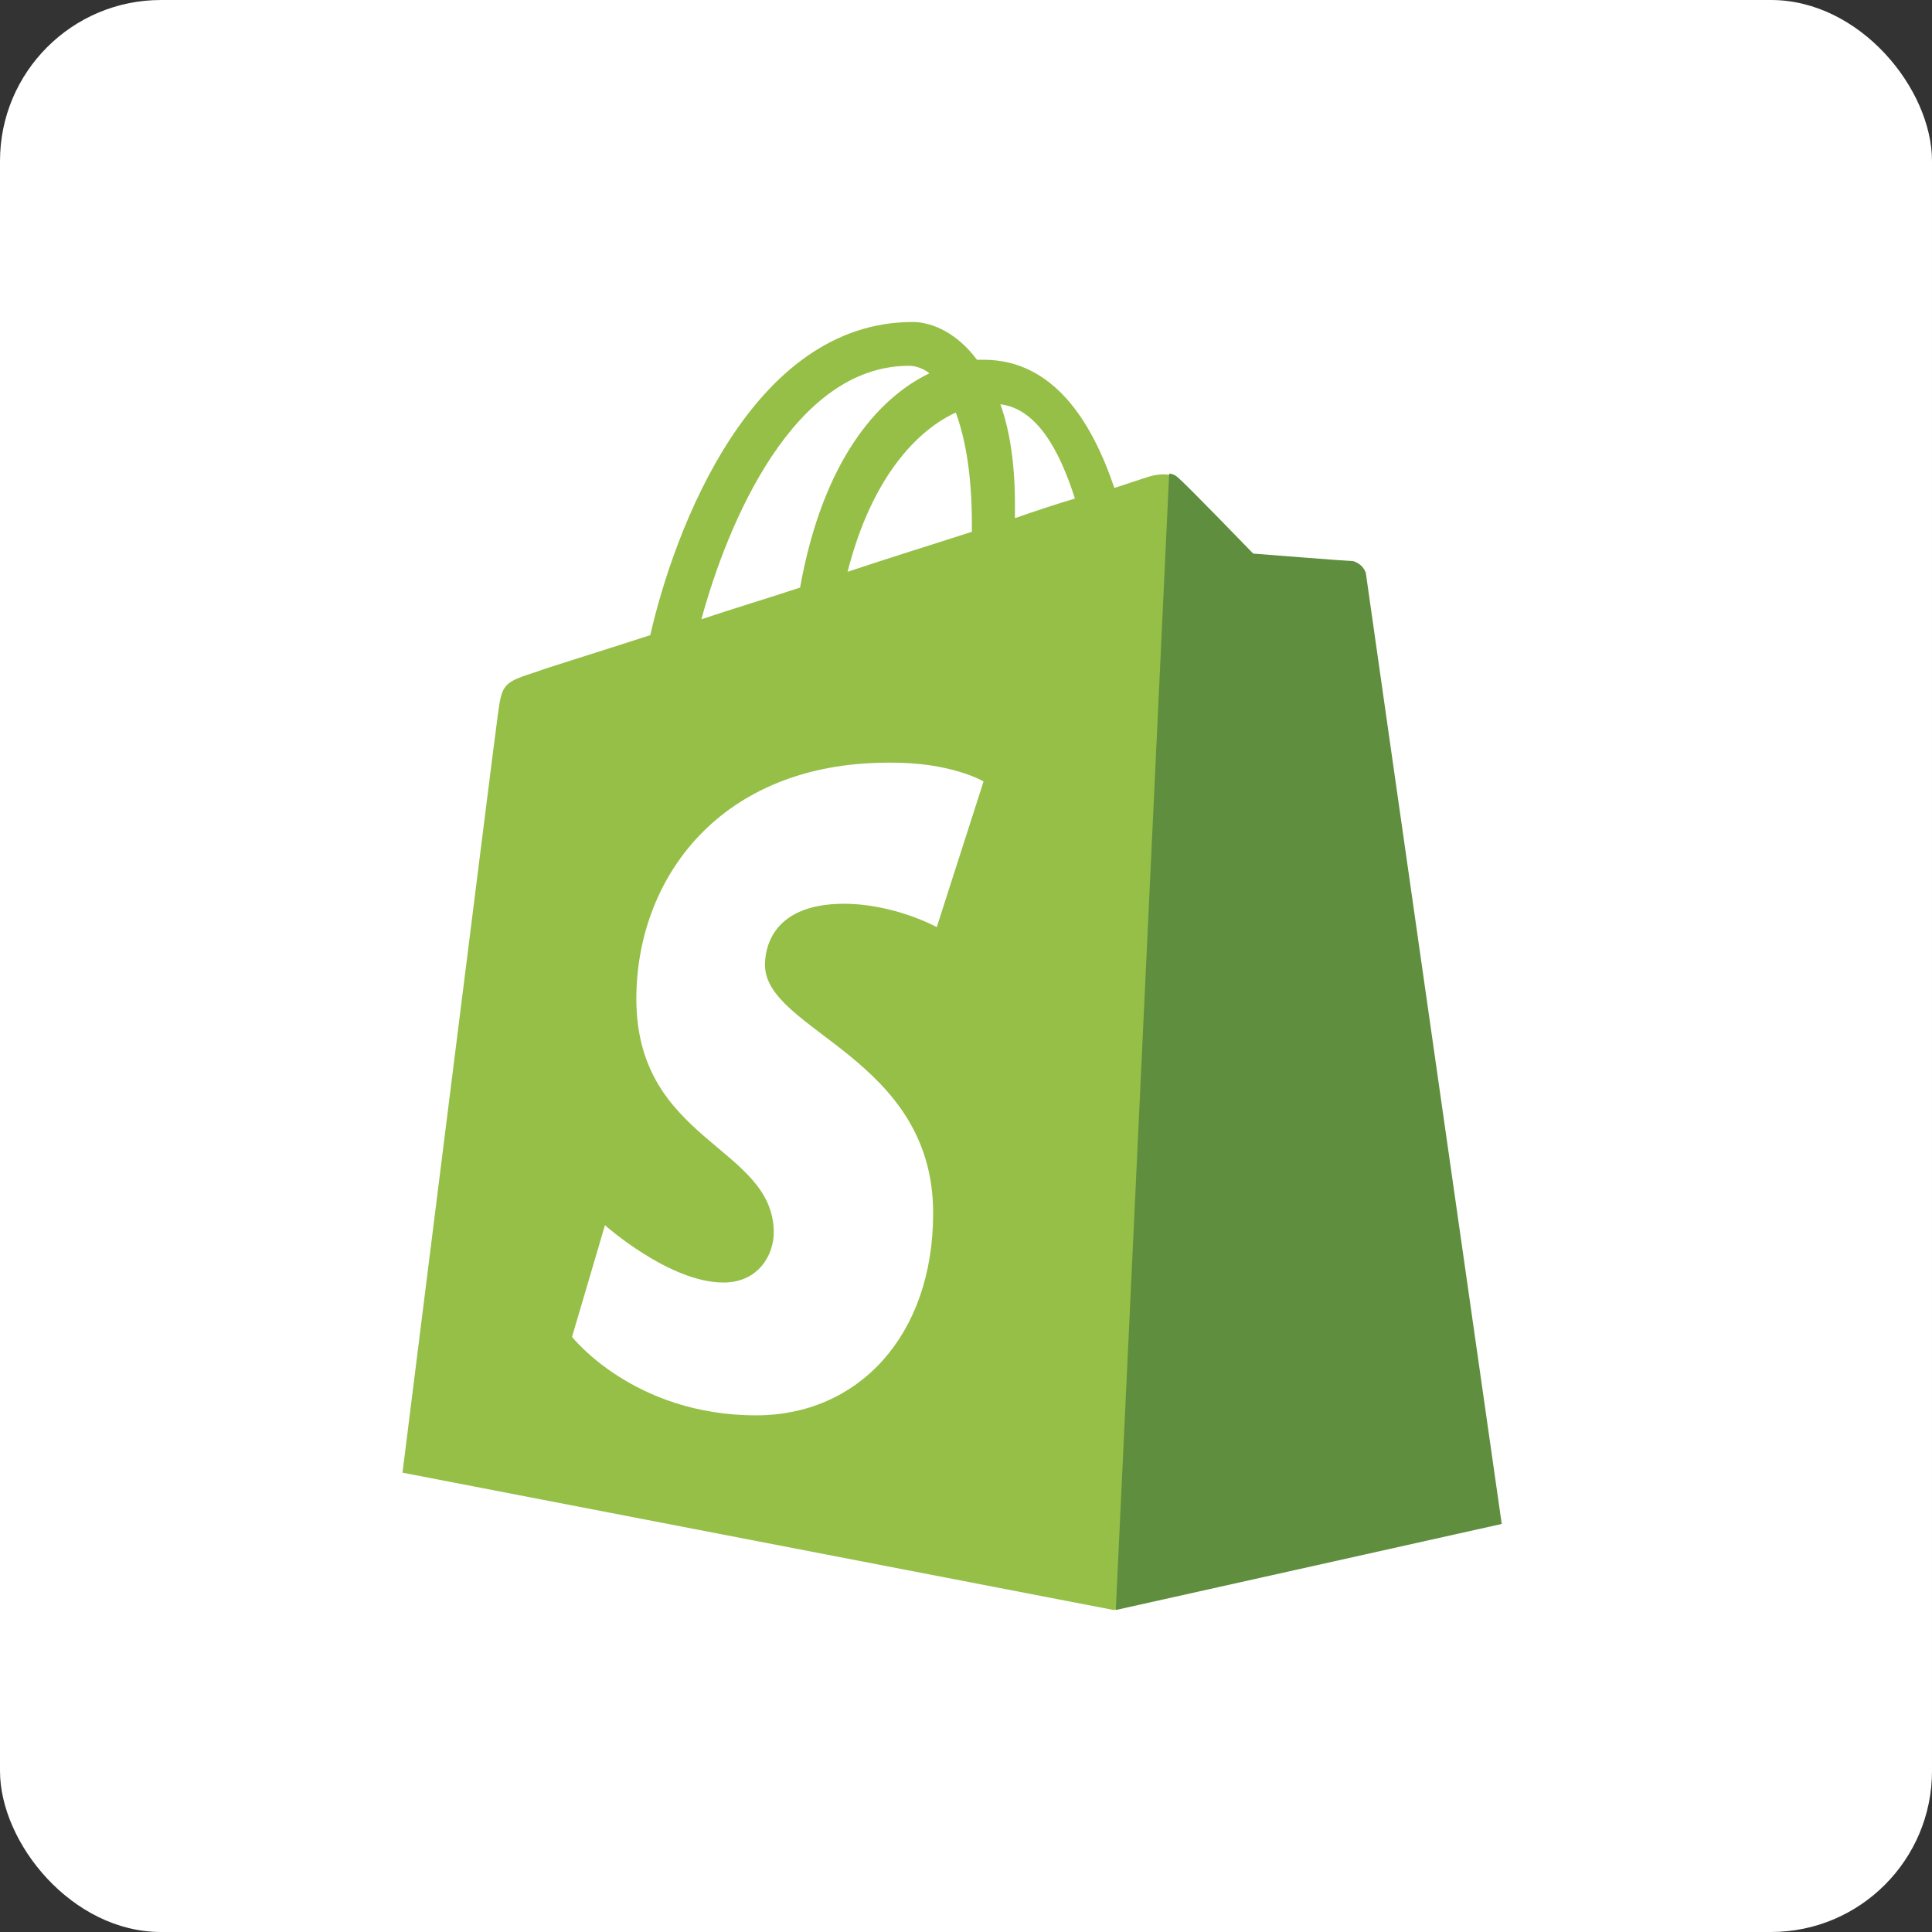
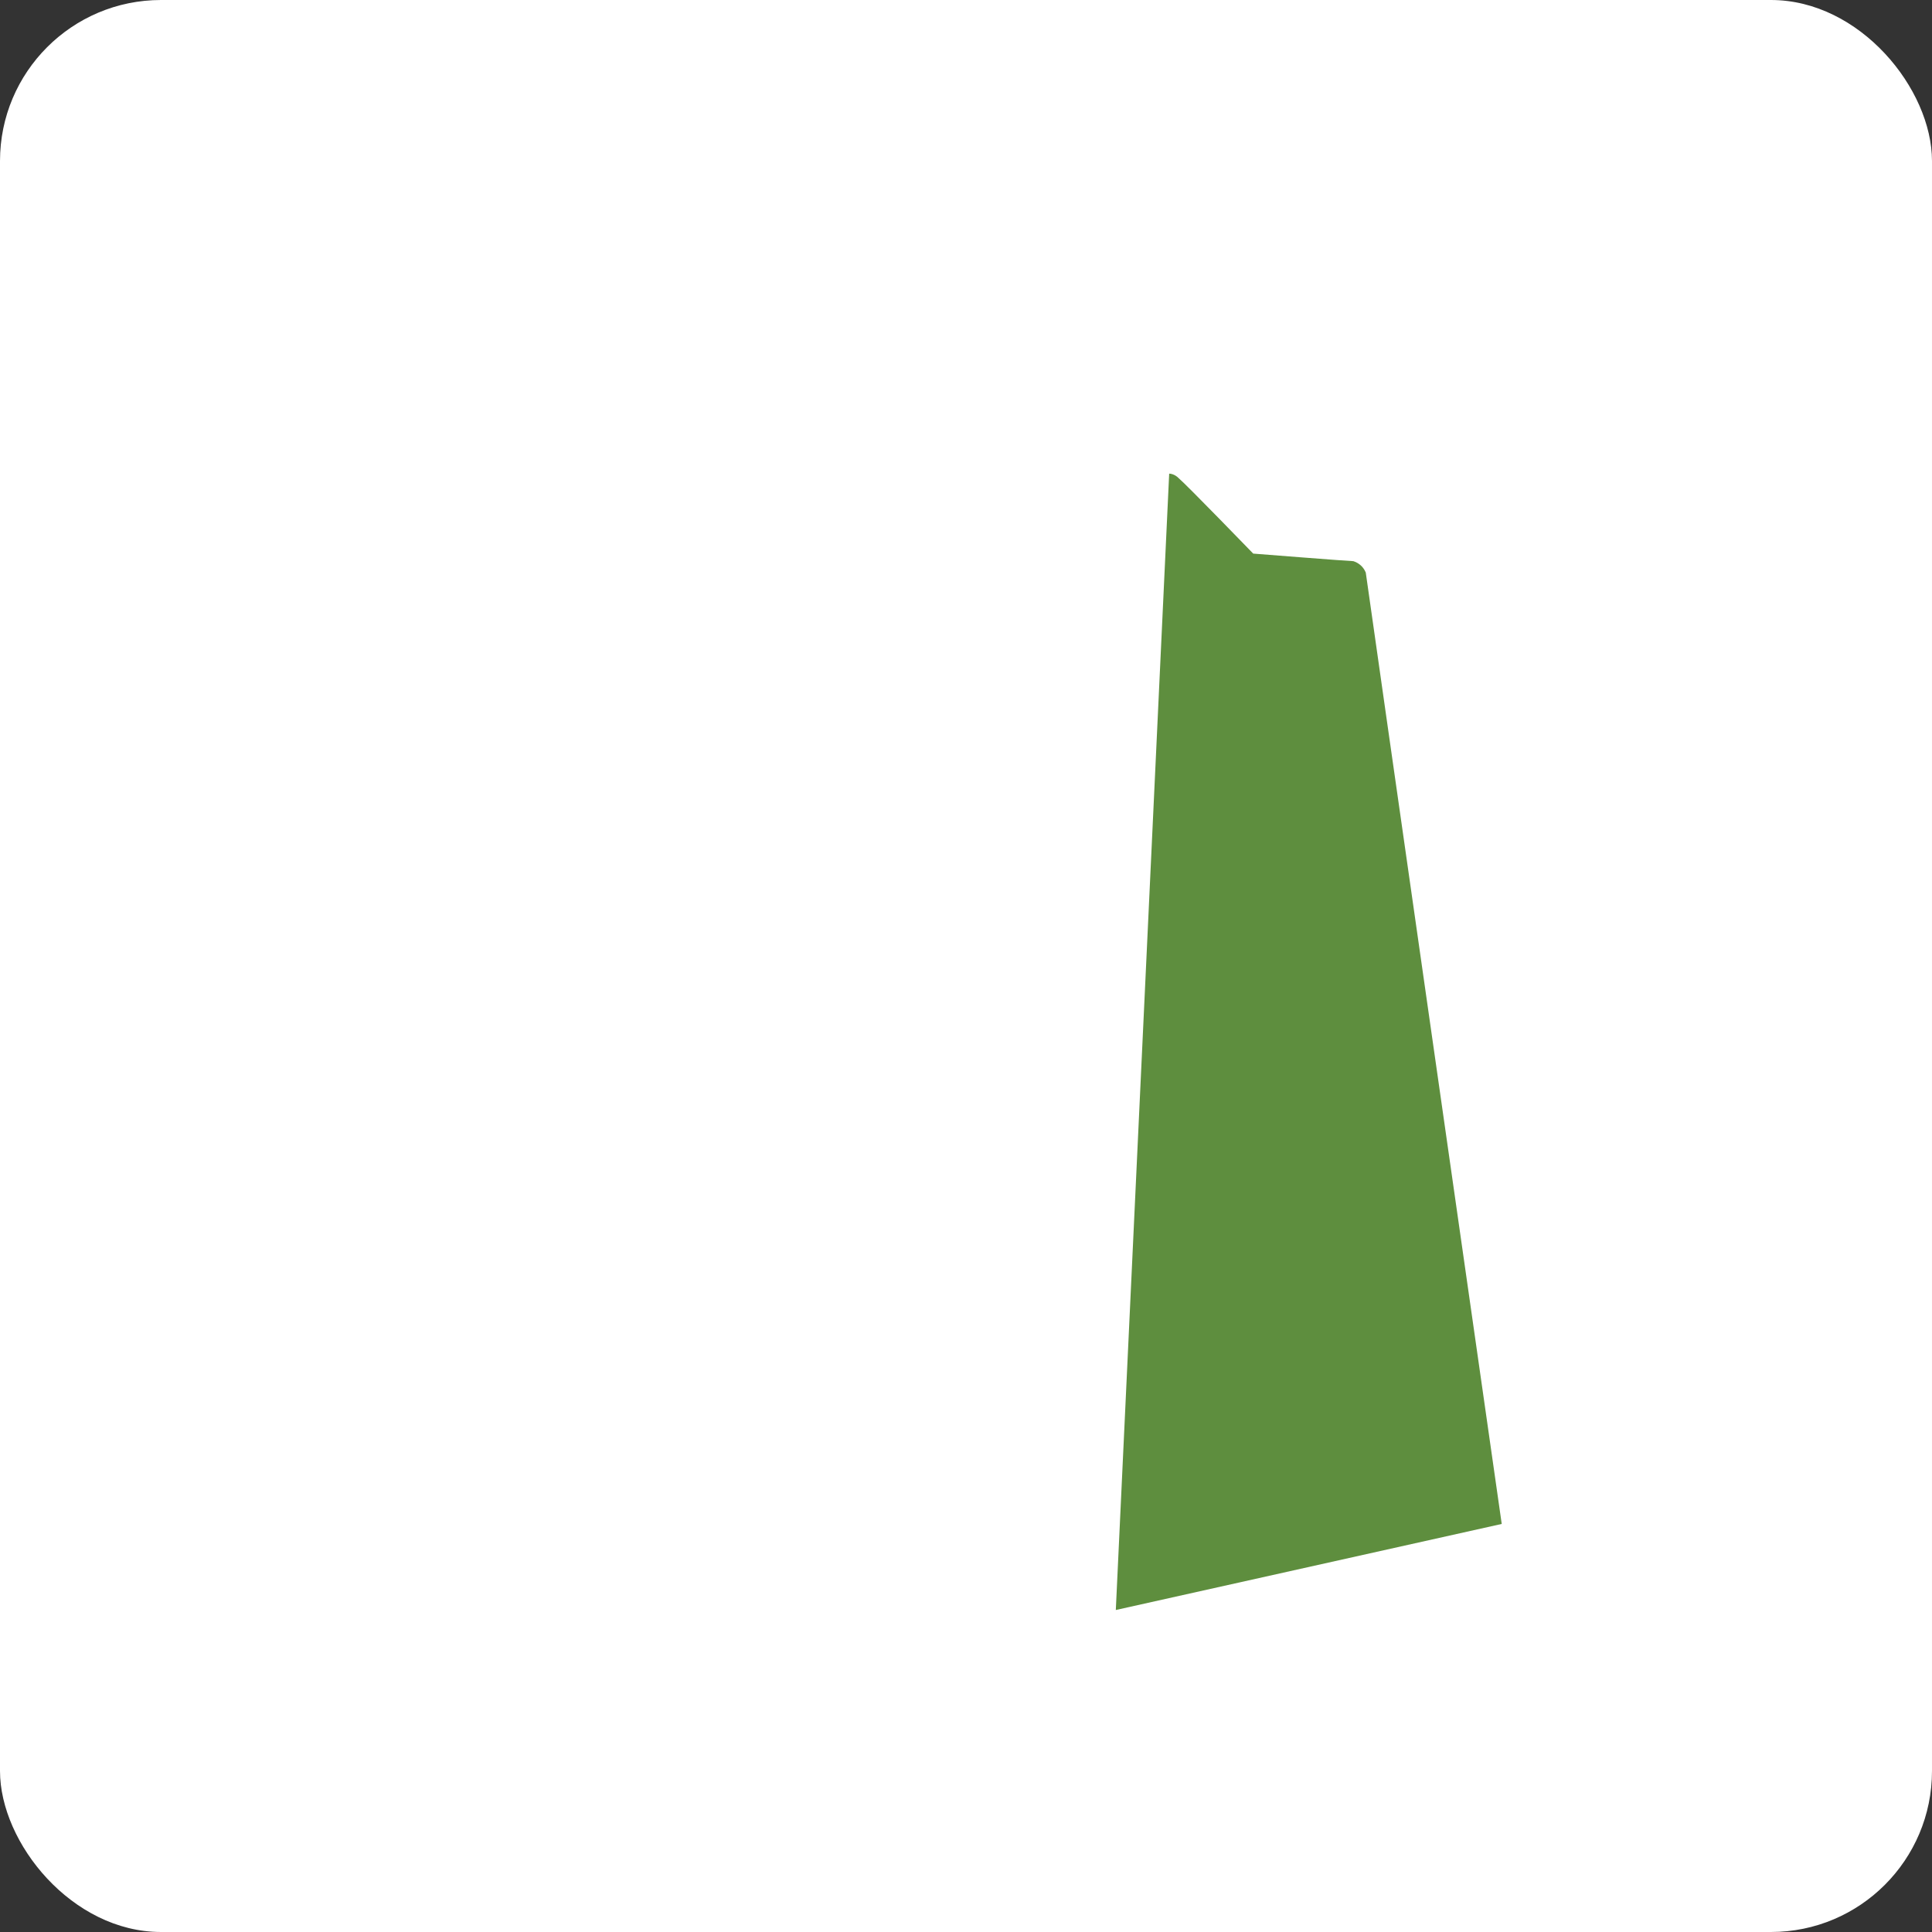
<svg xmlns="http://www.w3.org/2000/svg" width="24" height="24" viewBox="0 0 24 24" fill="none">
  <rect x="0" y="0" width="24" height="24" fill="#333333" stroke="none" />
  <rect width="24" height="24" rx="2" fill="white" />
-   <path d="M16.948 7.112C16.939 7.028 16.867 6.99 16.812 6.99C16.758 6.99 15.568 6.896 15.568 6.896C15.568 6.896 14.742 6.043 14.642 5.959C14.551 5.865 14.379 5.893 14.306 5.912C14.297 5.912 14.125 5.968 13.843 6.062C13.562 5.228 13.081 4.469 12.218 4.469H12.136C11.9 4.15 11.592 4 11.337 4C9.34 4 8.377 6.578 8.078 7.89C7.297 8.143 6.743 8.312 6.68 8.34C6.244 8.48 6.235 8.49 6.18 8.912C6.135 9.23 5 18.294 5 18.294L13.834 20L18.628 18.931C18.637 18.913 16.957 7.196 16.948 7.112ZM13.353 6.193C13.135 6.259 12.872 6.343 12.608 6.437V6.268C12.608 5.762 12.545 5.35 12.427 5.022C12.881 5.078 13.162 5.593 13.353 6.193ZM11.873 5.125C11.991 5.443 12.073 5.893 12.073 6.512V6.606C11.582 6.765 11.065 6.924 10.529 7.103C10.829 5.921 11.401 5.34 11.873 5.125ZM11.292 4.544C11.383 4.544 11.473 4.581 11.546 4.637C10.902 4.947 10.221 5.725 9.939 7.299C9.512 7.44 9.104 7.562 8.713 7.693C9.04 6.493 9.857 4.544 11.292 4.544Z" fill="#95BF47" />
  <path d="M16.812 6.971C16.758 6.971 15.568 6.877 15.568 6.877C15.568 6.877 14.742 6.024 14.642 5.94C14.606 5.903 14.56 5.884 14.524 5.884L13.861 20L18.655 18.931C18.655 18.931 16.976 7.196 16.966 7.112C16.93 7.027 16.867 6.99 16.812 6.971Z" fill="#5E8E3E" />
-   <path d="M12.218 9.708L11.637 11.517C11.637 11.517 11.11 11.227 10.484 11.227C9.549 11.227 9.503 11.836 9.503 11.986C9.503 12.811 11.592 13.129 11.592 15.07C11.592 16.598 10.656 17.582 9.394 17.582C7.869 17.582 7.106 16.607 7.106 16.607L7.515 15.22C7.515 15.22 8.314 15.932 8.986 15.932C9.431 15.932 9.612 15.576 9.612 15.313C9.612 14.236 7.905 14.189 7.905 12.408C7.905 10.917 8.94 9.474 11.038 9.474C11.819 9.465 12.218 9.708 12.218 9.708Z" fill="white" />
</svg>